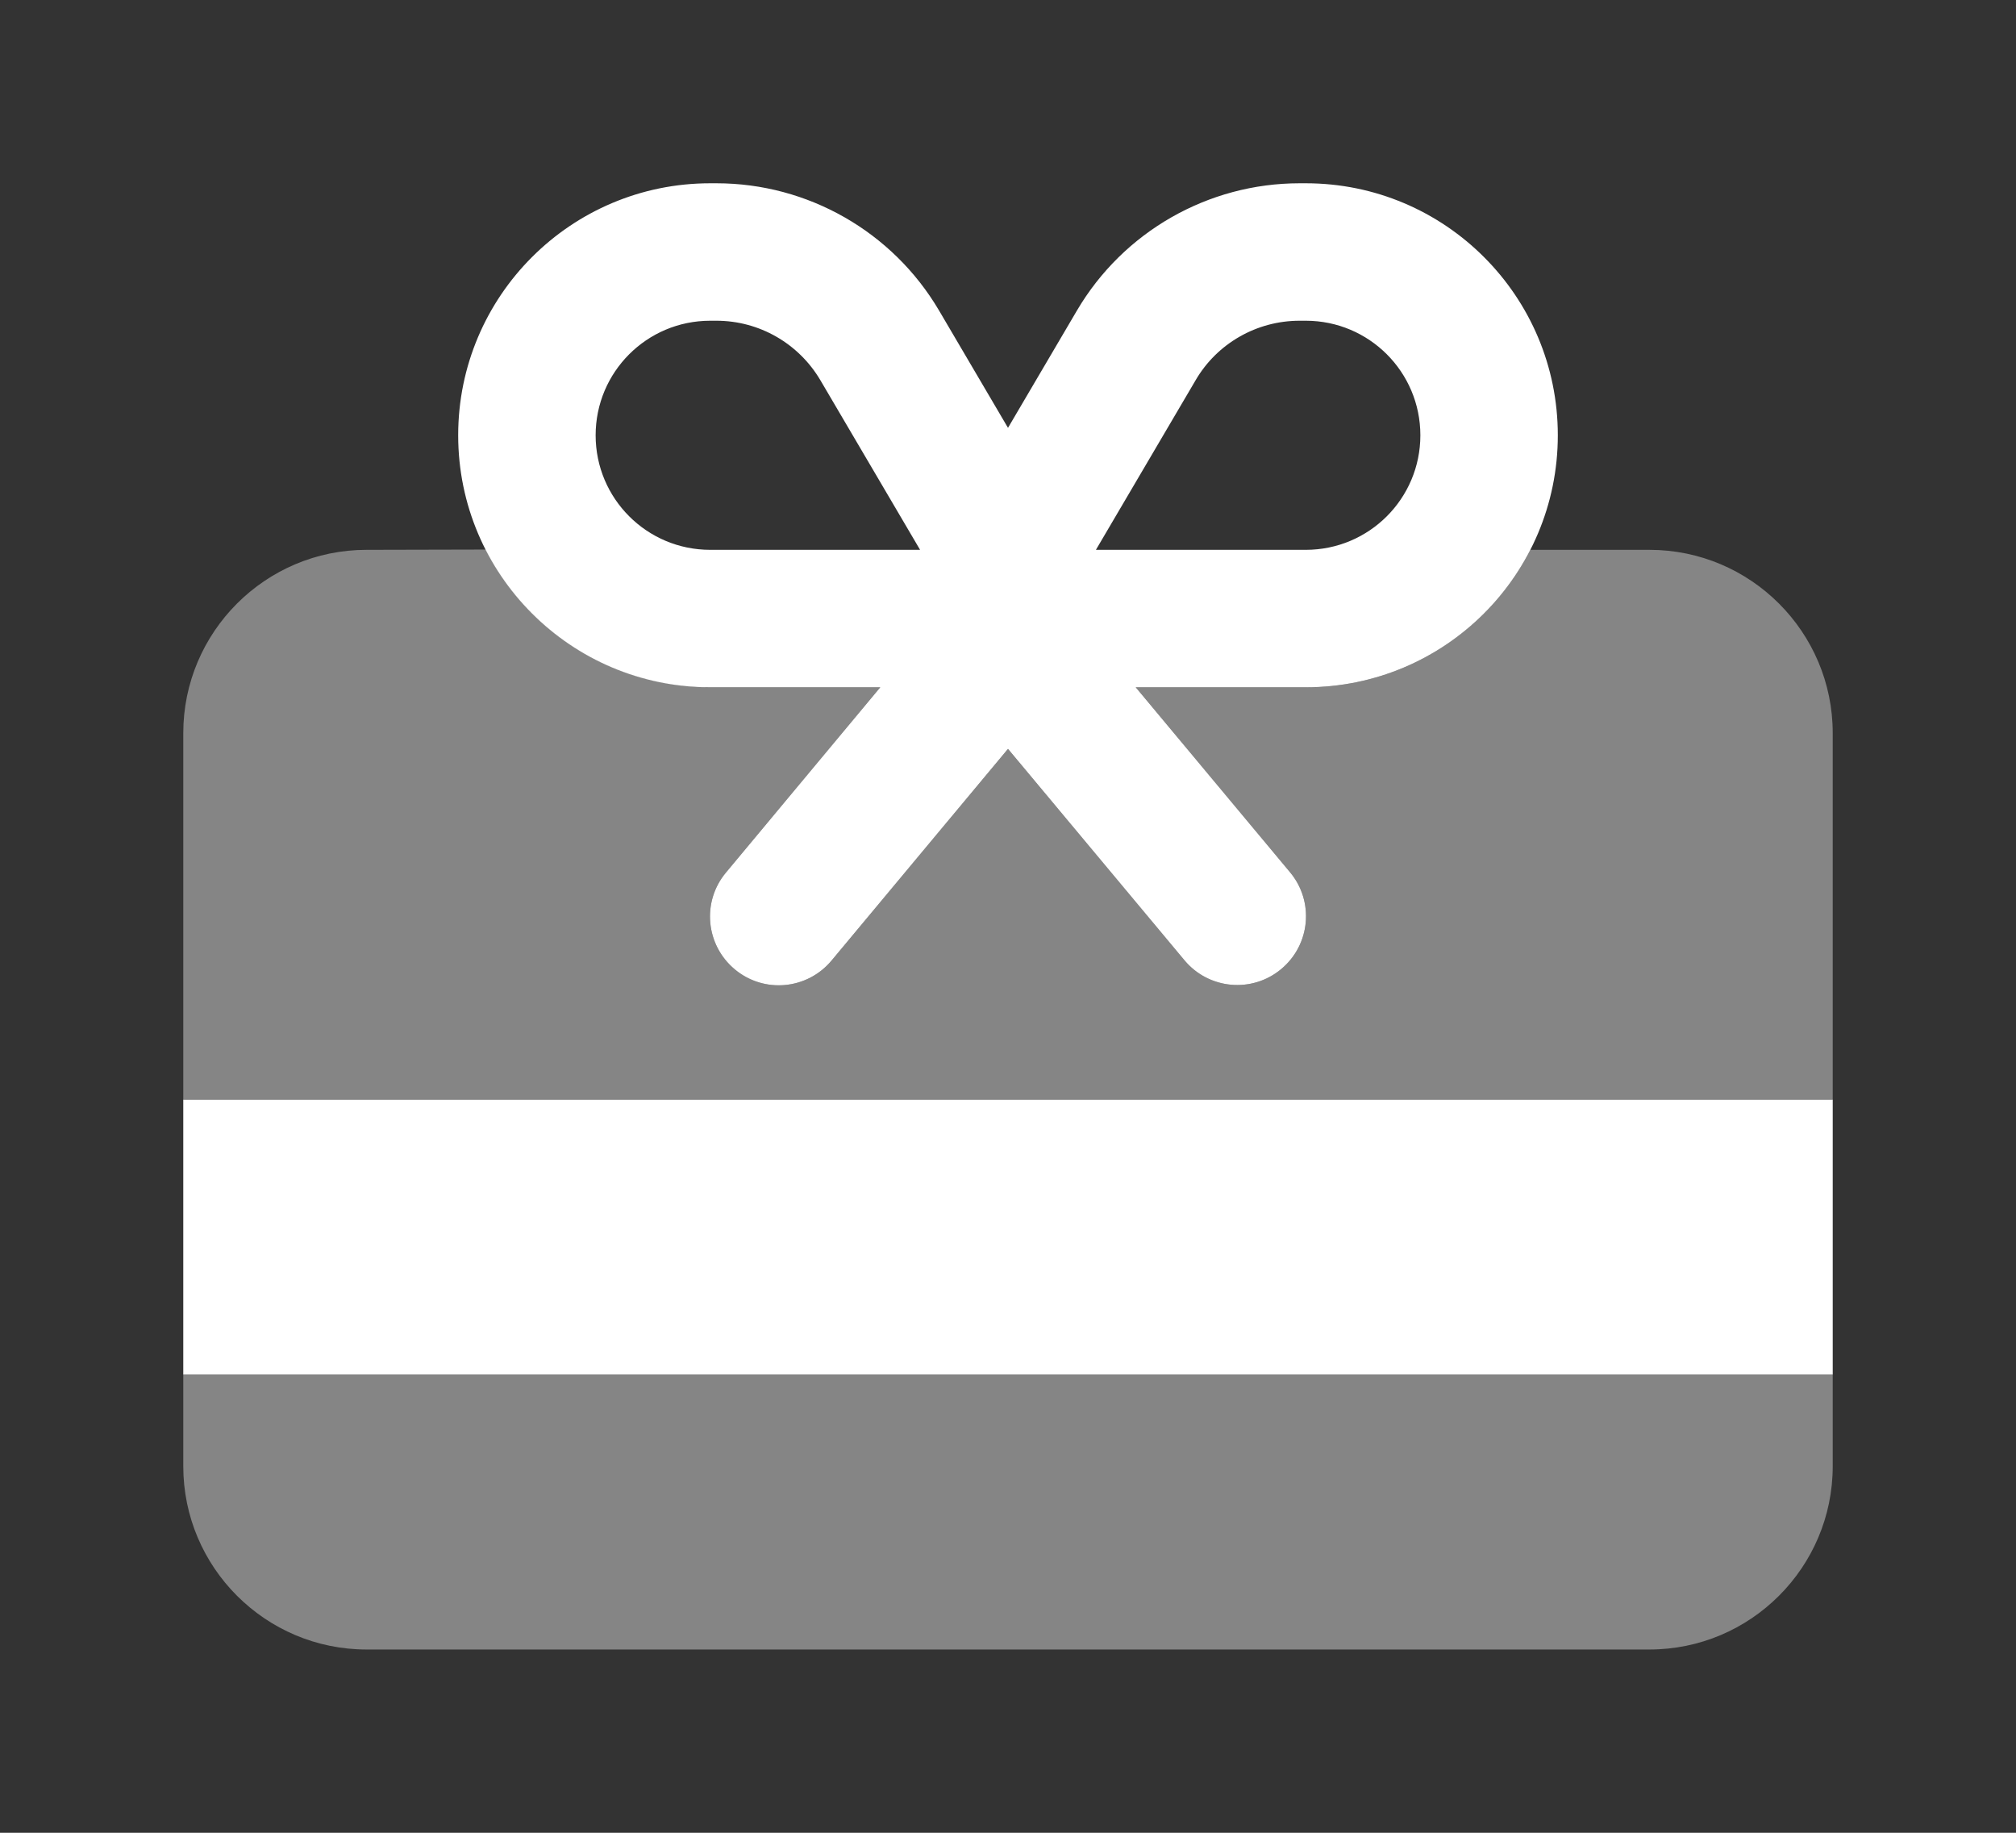
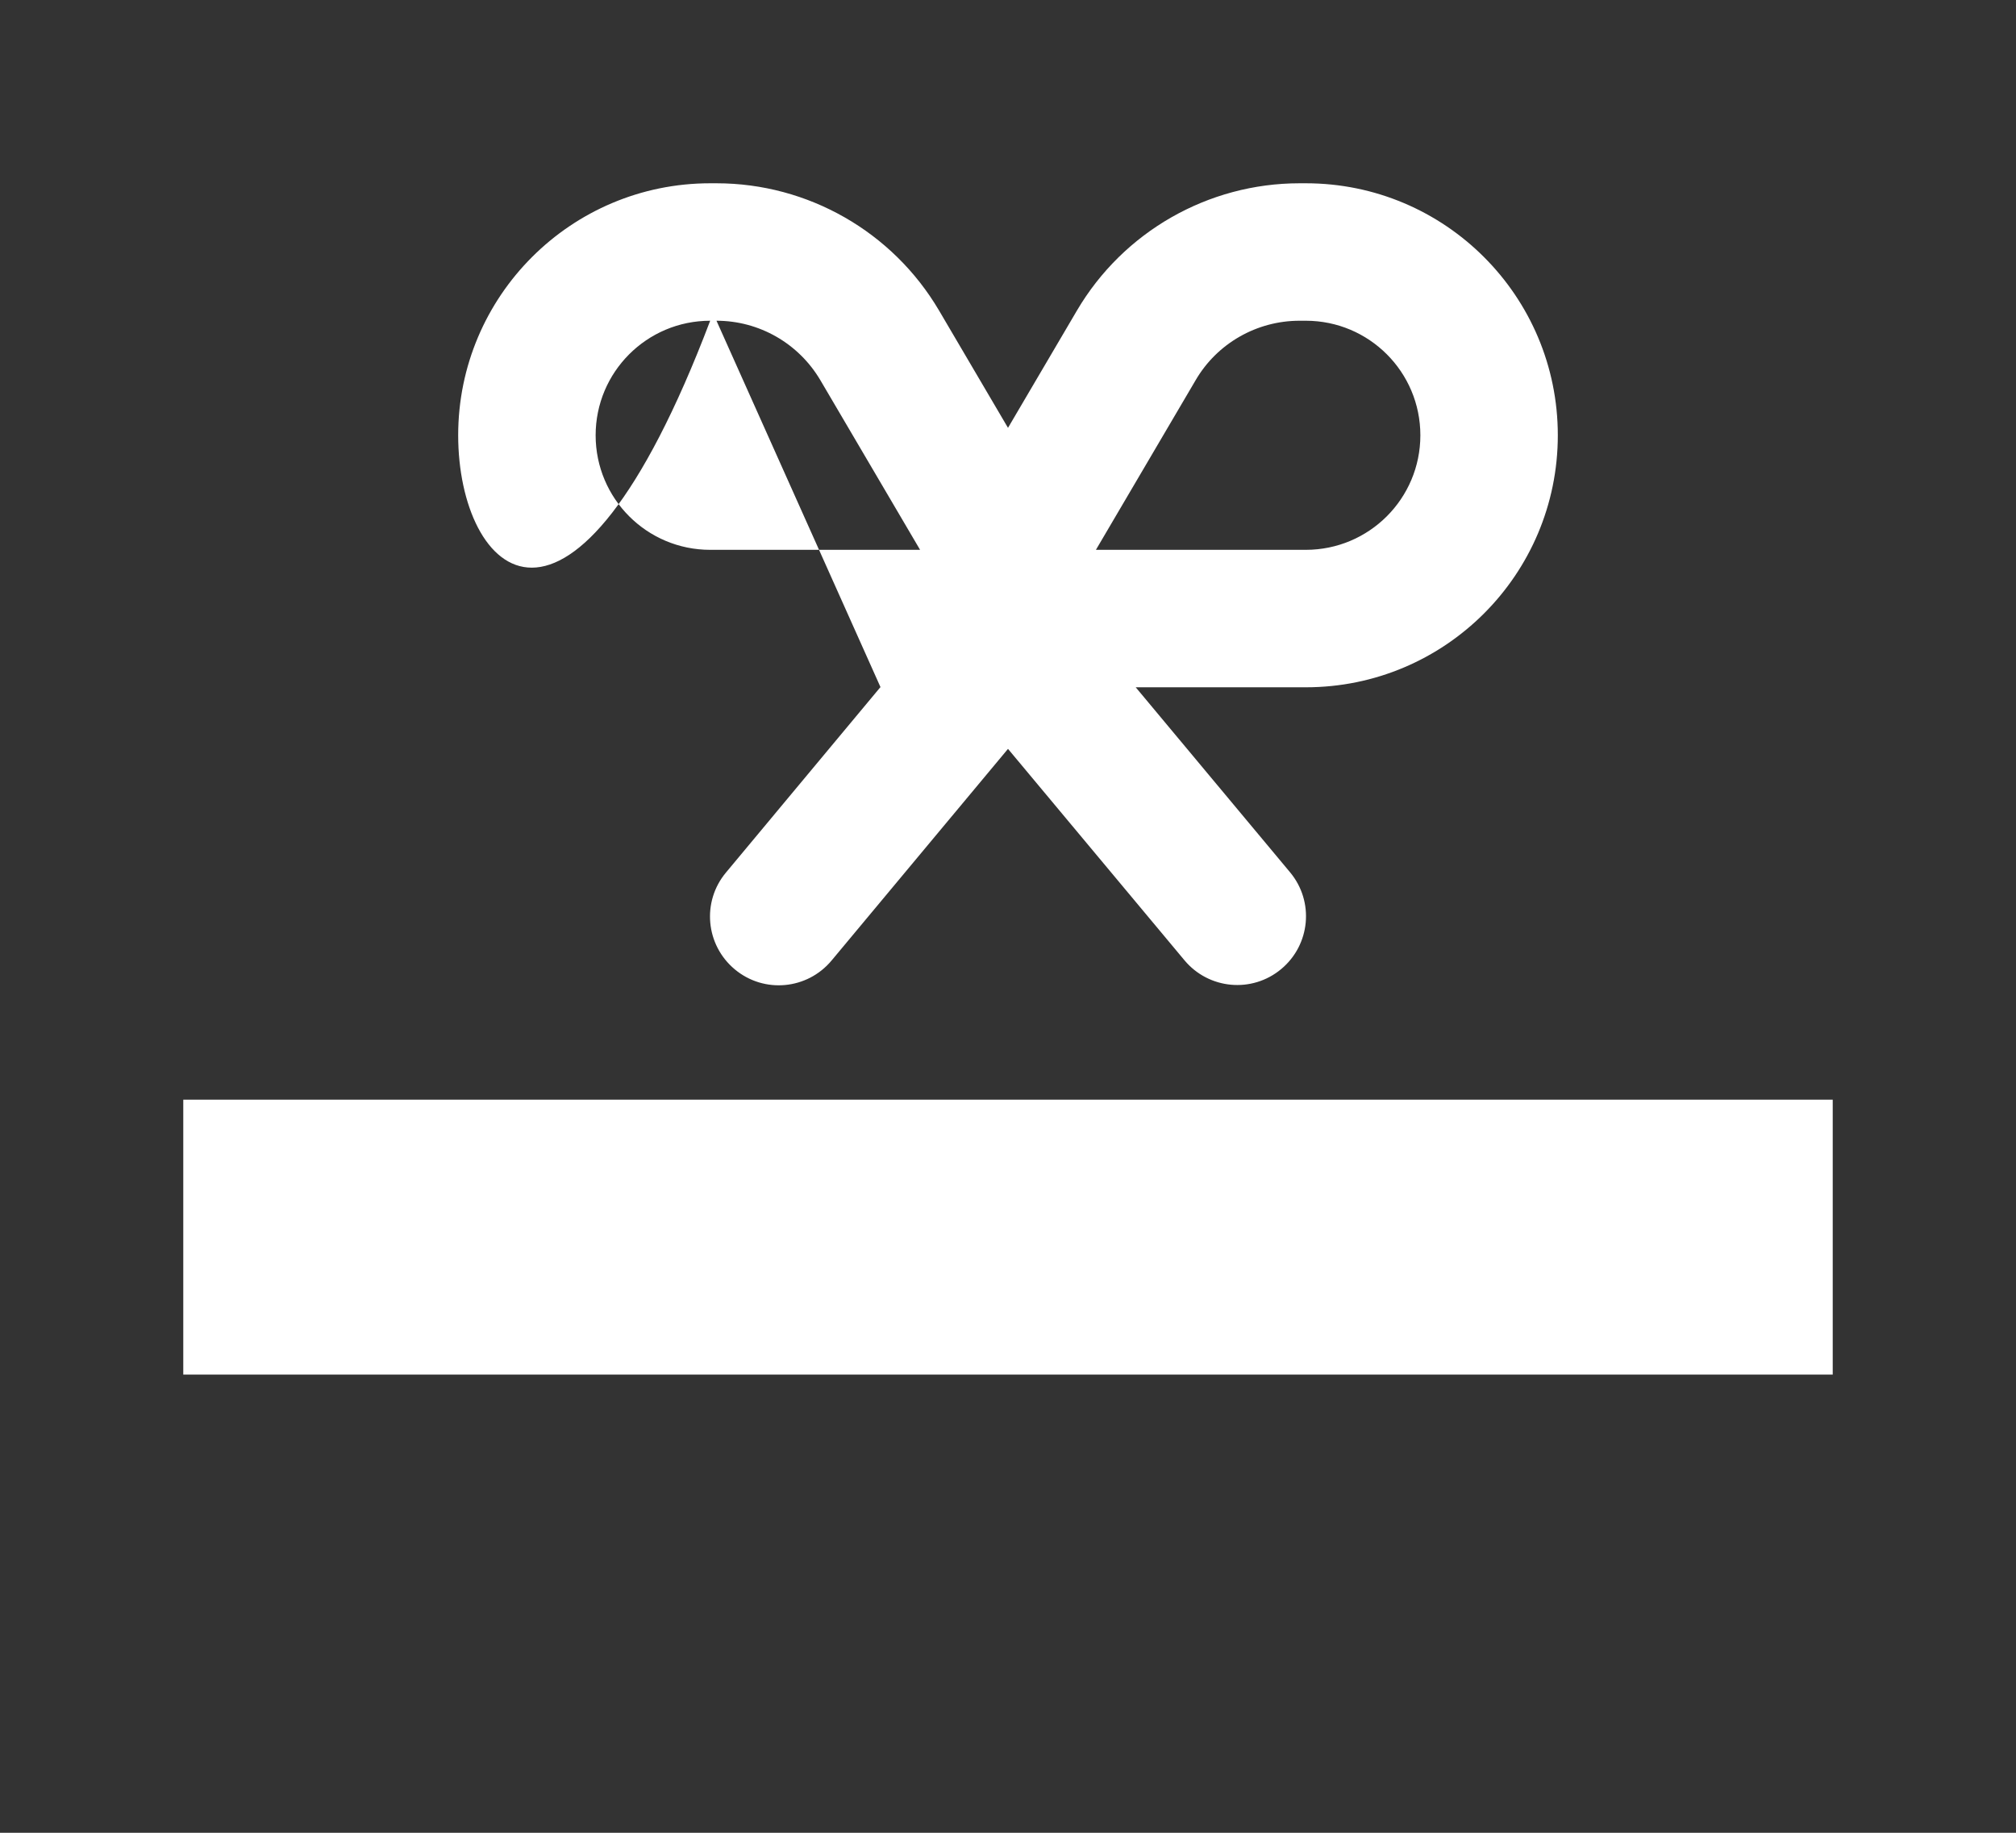
<svg xmlns="http://www.w3.org/2000/svg" width="220" height="200" viewBox="0 0 220 200" fill="none">
  <rect x="0" y="0" width="220" height="200" fill="#333333" stroke="none" />
  <g clip-path="url(#clip0_2087_267)">
-     <path opacity="0.4" d="M20 80V120H200V80C200 68.969 191.031 60 180 60H167C162.438 68.906 153.188 75 142.5 75H123.938L140.781 95.188C143.438 98.375 143 103.094 139.812 105.75C136.625 108.406 131.906 107.969 129.25 104.781L110 81.719L90.75 104.812C88.094 108 83.375 108.438 80.188 105.781C77 103.125 76.562 98.406 79.219 95.219L96.062 75H77.5C77.156 75 76.844 75 76.5 74.969C76.156 74.938 75.844 74.938 75.5 74.906C74.844 74.875 74.188 74.781 73.562 74.688C72.281 74.5 71.031 74.219 69.812 73.875C67.375 73.156 65.062 72.125 62.969 70.812C58.75 68.188 55.281 64.438 53.031 59.969L40 60C28.969 60 20 68.969 20 80ZM20 150V160C20 171.031 28.969 180 40 180H180C191.031 180 200 171.031 200 160V150H20Z" fill="white" />
-     <path d="M78.188 35H77.5C70.594 35 65 40.594 65 47.5C65 54.406 70.594 60 77.5 60H100.406L89.531 41.5C87.156 37.469 82.844 35 78.188 35ZM96.094 75H77.5C62.312 75 50 62.688 50 47.5C50 32.312 62.312 20 77.5 20H78.188C88.156 20 97.406 25.281 102.469 33.875L110 46.688L117.531 33.875C122.594 25.281 131.844 20 141.812 20H142.5C157.688 20 170 32.312 170 47.5C170 62.688 157.688 75 142.5 75H123.938L140.781 95.188C143.438 98.375 143 103.094 139.812 105.75C136.625 108.406 131.906 107.969 129.25 104.781L110 81.719L90.75 104.812C88.094 108 83.375 108.438 80.188 105.781C77 103.125 76.562 98.406 79.219 95.219L96.062 75H96.094ZM142.5 60C149.406 60 155 54.406 155 47.5C155 40.594 149.406 35 142.5 35H141.812C137.156 35 132.812 37.469 130.469 41.5L119.594 60H120H142.5ZM200 150H20V120H200V150Z" fill="white" />
+     <path d="M78.188 35H77.5C70.594 35 65 40.594 65 47.5C65 54.406 70.594 60 77.5 60H100.406L89.531 41.5C87.156 37.469 82.844 35 78.188 35ZH77.5C62.312 75 50 62.688 50 47.5C50 32.312 62.312 20 77.5 20H78.188C88.156 20 97.406 25.281 102.469 33.875L110 46.688L117.531 33.875C122.594 25.281 131.844 20 141.812 20H142.5C157.688 20 170 32.312 170 47.5C170 62.688 157.688 75 142.5 75H123.938L140.781 95.188C143.438 98.375 143 103.094 139.812 105.75C136.625 108.406 131.906 107.969 129.25 104.781L110 81.719L90.75 104.812C88.094 108 83.375 108.438 80.188 105.781C77 103.125 76.562 98.406 79.219 95.219L96.062 75H96.094ZM142.5 60C149.406 60 155 54.406 155 47.5C155 40.594 149.406 35 142.5 35H141.812C137.156 35 132.812 37.469 130.469 41.5L119.594 60H120H142.5ZM200 150H20V120H200V150Z" fill="white" />
  </g>
  <defs>
    <clipPath id="clip0_2087_267">
      <rect width="180" height="160" fill="white" transform="translate(20 20)" />
    </clipPath>
  </defs>
</svg>